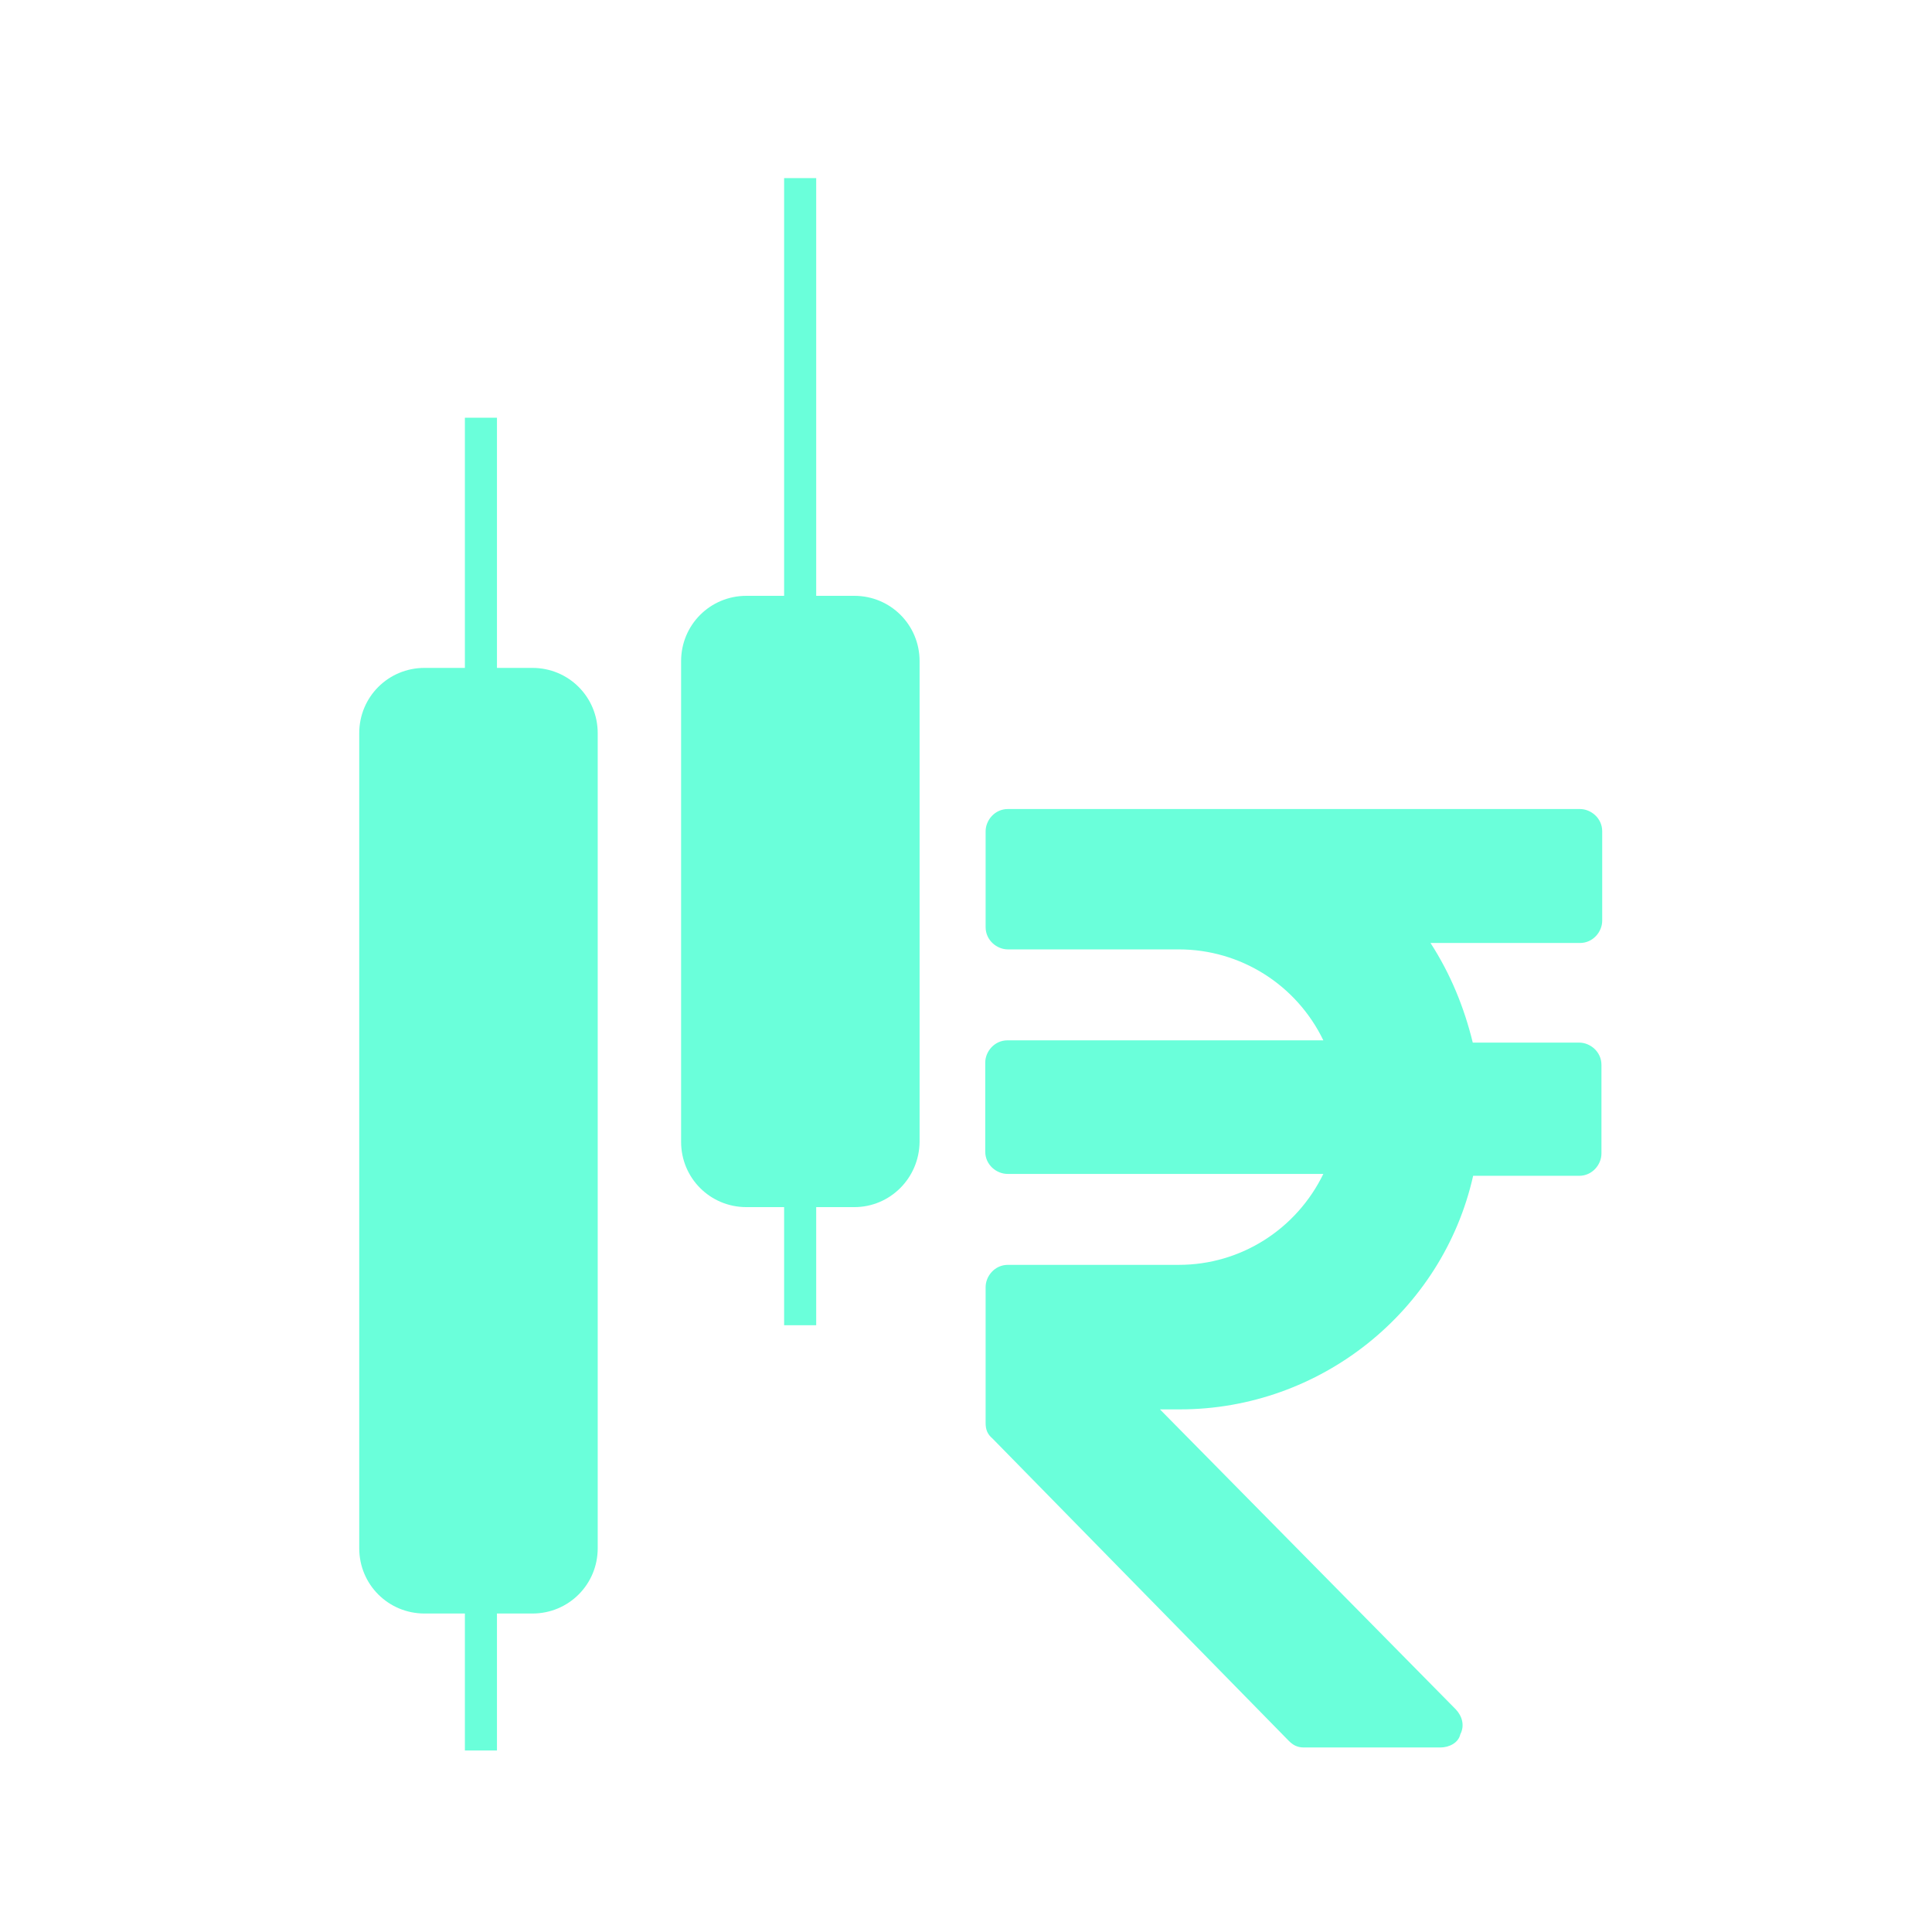
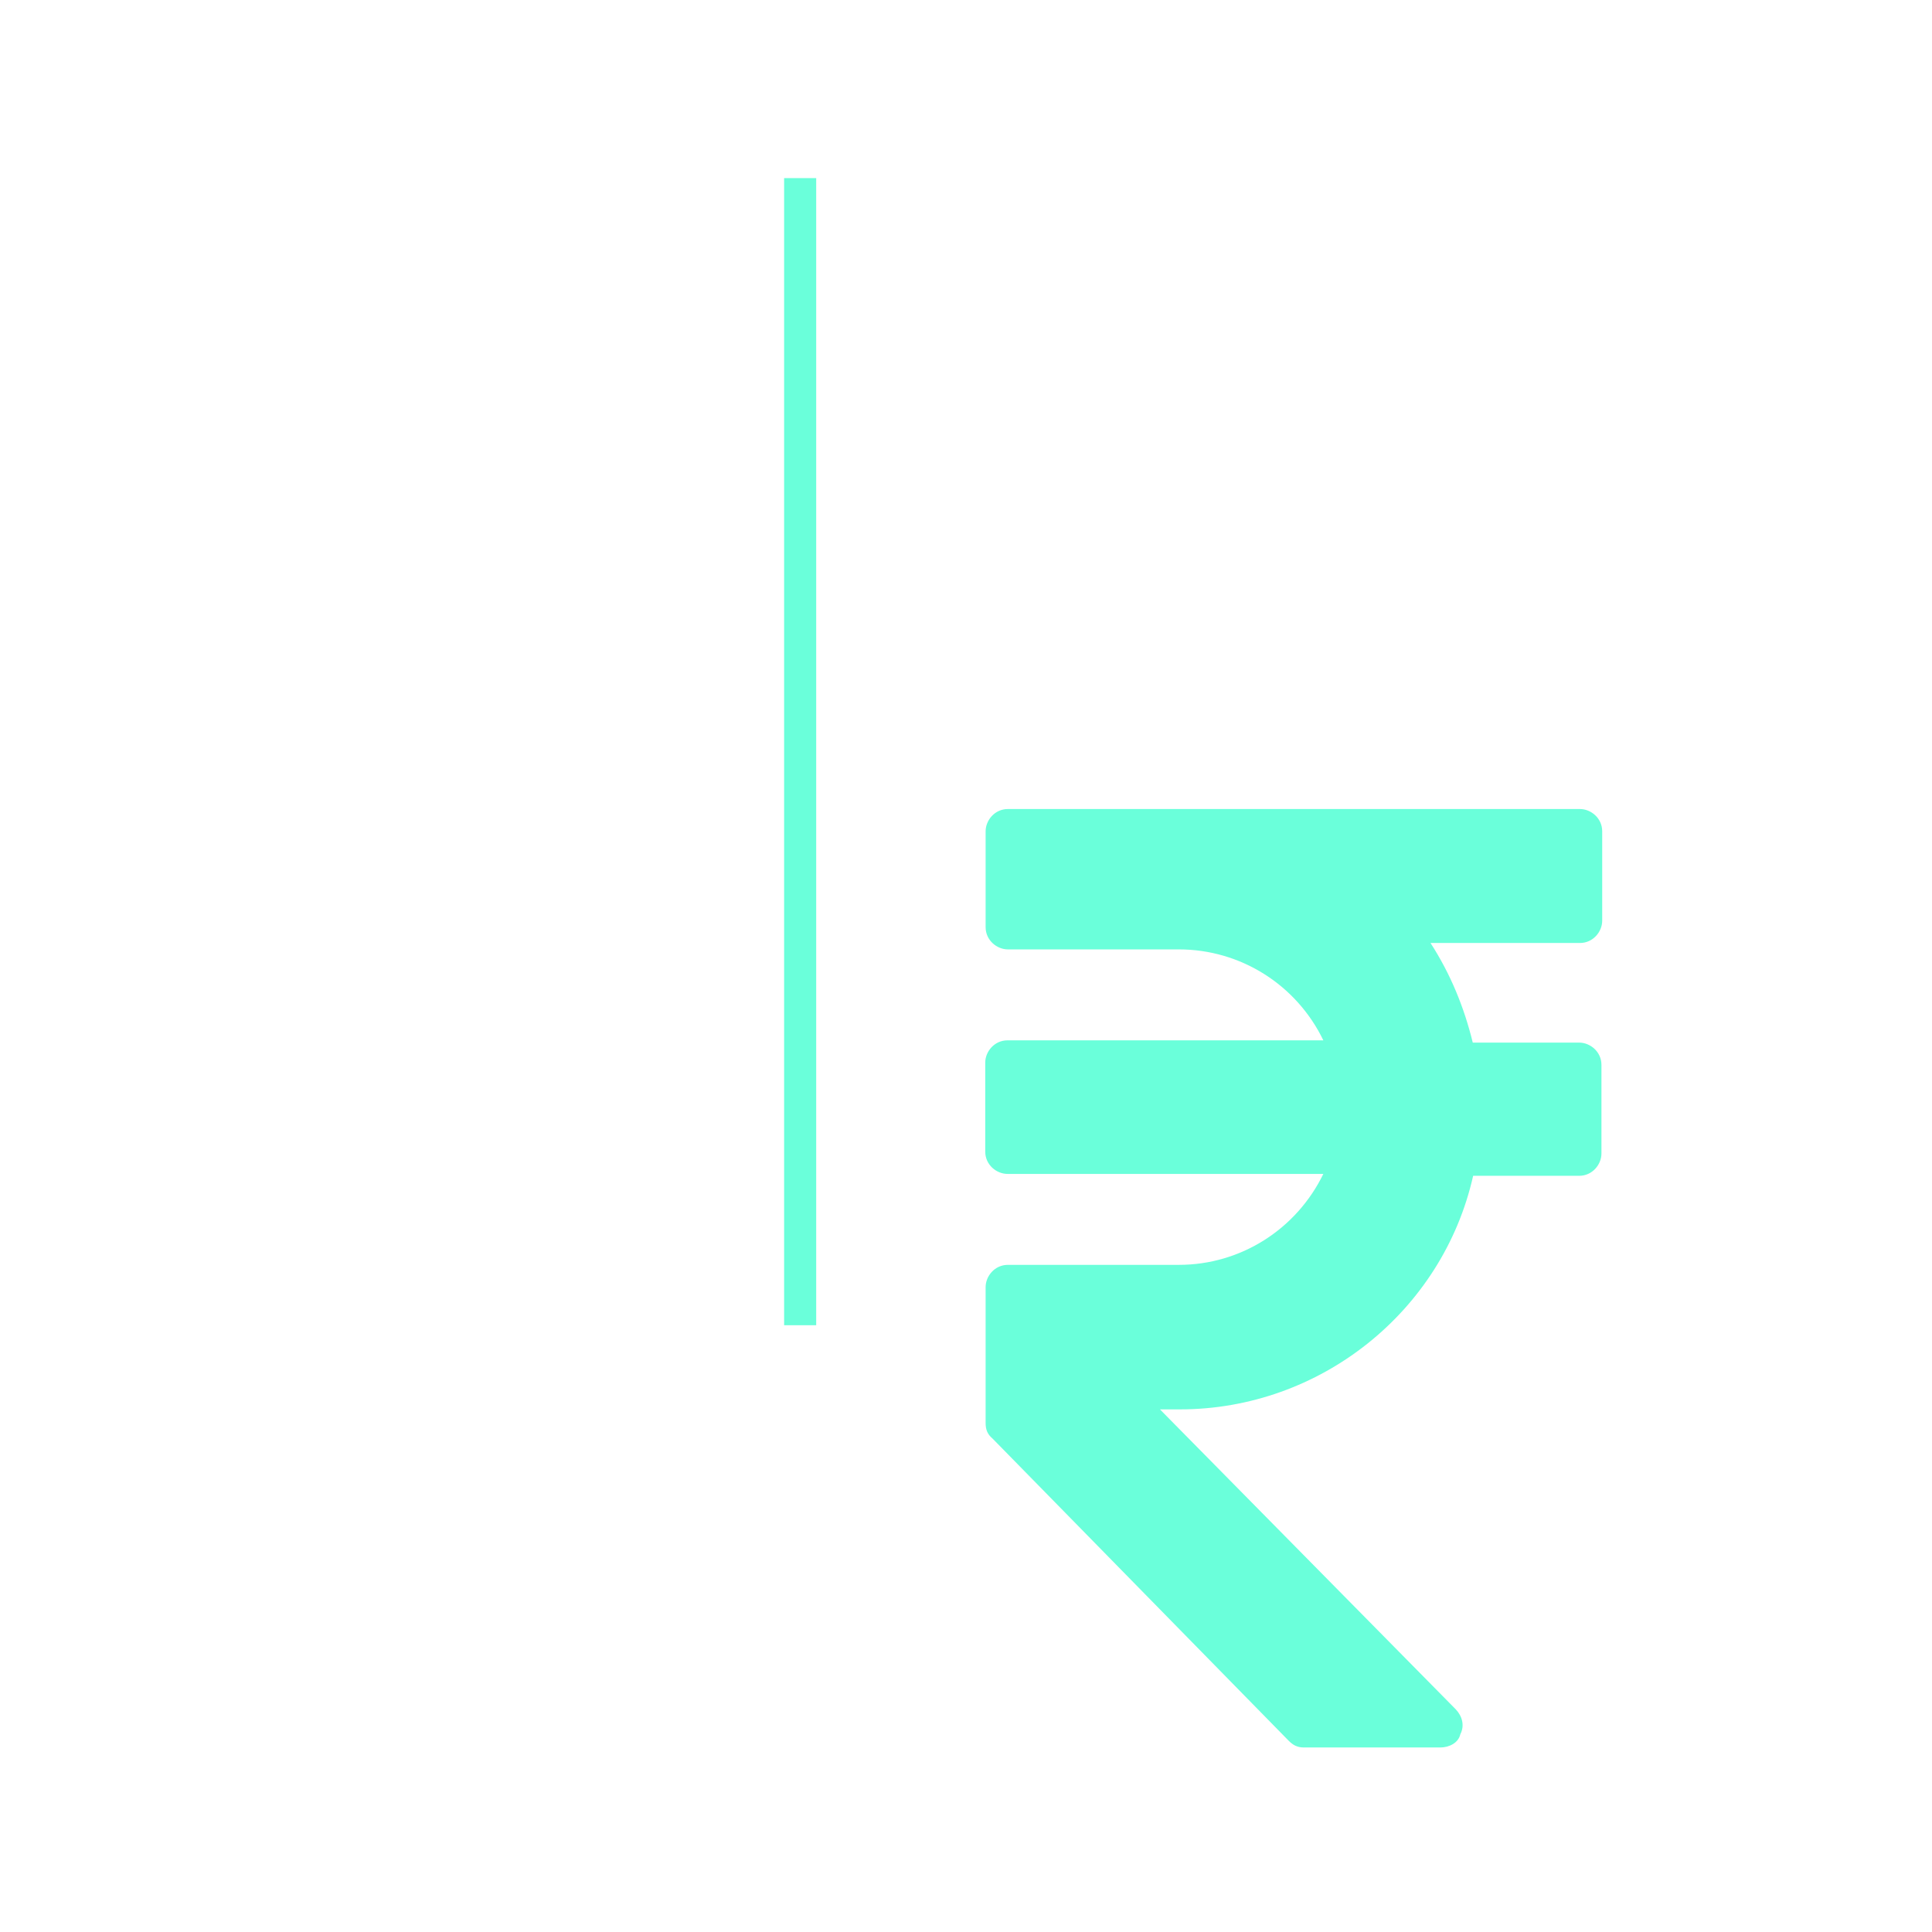
<svg xmlns="http://www.w3.org/2000/svg" version="1.1" id="Layer_1" x="0px" y="0px" viewBox="0 0 512 512" style="enable-background:new 0 0 512 512;" xml:space="preserve">
  <style type="text/css">
	.st0{display:none;}
	.st1{display:inline;fill:#6AFFDA;}
	.st2{fill:#6AFFDA;}
</style>
  <g class="st0">
    <path class="st1" d="M467,0H45C20.2,0,0,20.2,0,45v22.9c0,37,12.7,73.3,35.9,102.2c19.2,24,46.6,42.9,77,53l15.9,5.3   c18.5,30.1,47.4,53.3,82.2,64.3V316c0,8.3-6.7,15-15,15c-24.8,0-45,20.2-45,45v15h-15c-8.3,0-15,6.7-15,15v76h-15   c-8.3,0-15,6.7-15,15s6.7,15,15,15h300c8.3,0,15-6.7,15-15s-6.7-15-15-15h-15v-76c0-8.3-6.7-15-15-15h-15v-15c0-24.8-20.2-45-45-45   c-8.3,0-15-6.7-15-15v-23.3c34.7-11,63.7-34.1,82.1-64.2l16.8-5.3c0.1,0,0.1,0,0.2-0.1c30-10,56.3-28.3,76-53   c23.1-28.9,35.9-65.2,35.9-102.2V45C512,20.2,491.8,0,467,0z M59.3,151.3C40.4,127.7,30,98.1,30,67.9V45c0-8.3,6.7-15,15-15h47.6   l15.3,137.4c0.9,8,2.5,15.9,4.6,23.5C91.4,182.1,72.8,168.3,59.3,151.3L59.3,151.3z M151,482v-61h210v61H151L151,482z M282.6,266.6   c-6.8,1.6-11.6,7.6-11.6,14.6V316c0,24.8,20.2,45,45,45c8.3,0,15,6.7,15,15v15H181v-15c0-8.3,6.7-15,15-15c24.8,0,45-20.2,45-45   v-34.8c0-7-4.8-13.1-11.6-14.6c-49.3-11.3-86.2-52.6-91.7-102.5L122.8,30h266.5l-14.9,134.1C368.8,214.1,331.9,255.3,282.6,266.6z    M482,67.9c0,30.2-10.4,59.9-29.3,83.5c-14.2,17.7-32.4,31.4-53.3,40c2.2-7.8,3.8-15.8,4.7-24L419.4,30H467c8.3,0,15,6.7,15,15   V67.9L482,67.9z" />
-     <path class="st1" d="M318.1,102.7l-33.7-4.8l-15-29.7c-2.6-5.1-7.7-8.2-13.4-8.2s-10.8,3.2-13.4,8.2l-15,29.7l-33.7,4.8   c-5.7,0.8-10.4,4.8-12.2,10.3s-0.2,11.5,3.9,15.4l24.2,23l-5.7,32.4c-1,5.6,1.3,11.3,5.9,14.7s10.7,3.9,15.8,1.3l30.2-15.5   l30.2,15.5c5.1,2.6,11.2,2.1,15.8-1.3s6.9-9.1,5.9-14.7l-5.7-32.4l24.2-23c4.2-4,5.7-10,3.9-15.4S323.8,103.5,318.1,102.7   L318.1,102.7z M275.7,135.2c-3.6,3.5-5.3,8.5-4.4,13.5l1.9,10.6L263,154c-4.3-2.2-9.4-2.2-13.7,0l-10.2,5.3l1.9-10.6   c0.9-4.9-0.8-10-4.4-13.5L229,128l10.8-1.5c4.9-0.7,9.1-3.7,11.3-8.1l5.2-10.2l5.2,10.2c2.2,4.4,6.4,7.4,11.3,8.1l10.8,1.5   L275.7,135.2z" />
  </g>
  <g>
-     <path class="st2" d="M141.1,427.6h-28.6c-9.6,0-17.3-7.7-17.3-17.3v-216c0-9.6,7.7-17.3,17.3-17.3h28.6c9.6,0,17.3,7.7,17.3,17.3   v216C158.4,419.9,150.7,427.6,141.1,427.6z" />
-     <rect x="123.2" y="110.7" class="st2" width="8.5" height="353.2" />
-   </g>
+     </g>
  <g>
-     <path class="st2" d="M226.4,319.9h-28.6c-9.6,0-17.3-7.7-17.3-17.3V175.2c0-9.6,7.7-17.3,17.3-17.3h28.6c9.6,0,17.3,7.7,17.3,17.3   v127.4C243.6,312.2,235.9,319.9,226.4,319.9z" />
    <rect x="207.8" y="47.2" class="st2" width="8.5" height="304" />
  </g>
  <path class="st2" d="M341.5,461.3c1.2,1.2,2.3,1.8,4.1,1.8h36.1c2.3,0,4.8-1.2,5.3-3.5c1.2-2.3,0.5-4.8-1.2-6.6l-78.4-79.5h5.3  c37.1,0,69.6-25.9,77.7-61.9h28.1c3.5,0,5.9-3,5.9-5.9v-23.5c0-3.5-3-5.9-5.9-5.9h-28.2c-2.3-9.4-5.9-18.2-11.2-26.4h39.6  c3.5,0,5.9-3,5.9-5.9v-23.7c0-3.5-3-5.9-5.9-5.9H267.1c-3.5,0-5.9,3-5.9,5.9v25.4c0,3.5,3,5.9,5.9,5.9h45.3  c16.4,0,31.2,9.4,38.3,24.1h-83.7c-3.5,0-5.9,3-5.9,5.9v23.6c0,3.5,3,5.9,5.9,5.9h83.7c-7.1,14.6-21.8,24.1-38.3,24.1h-45.3  c-3.5,0-5.9,3-5.9,5.9v36c0,1.8,0.5,3,1.8,4.1L341.5,461.3z" />
</svg>